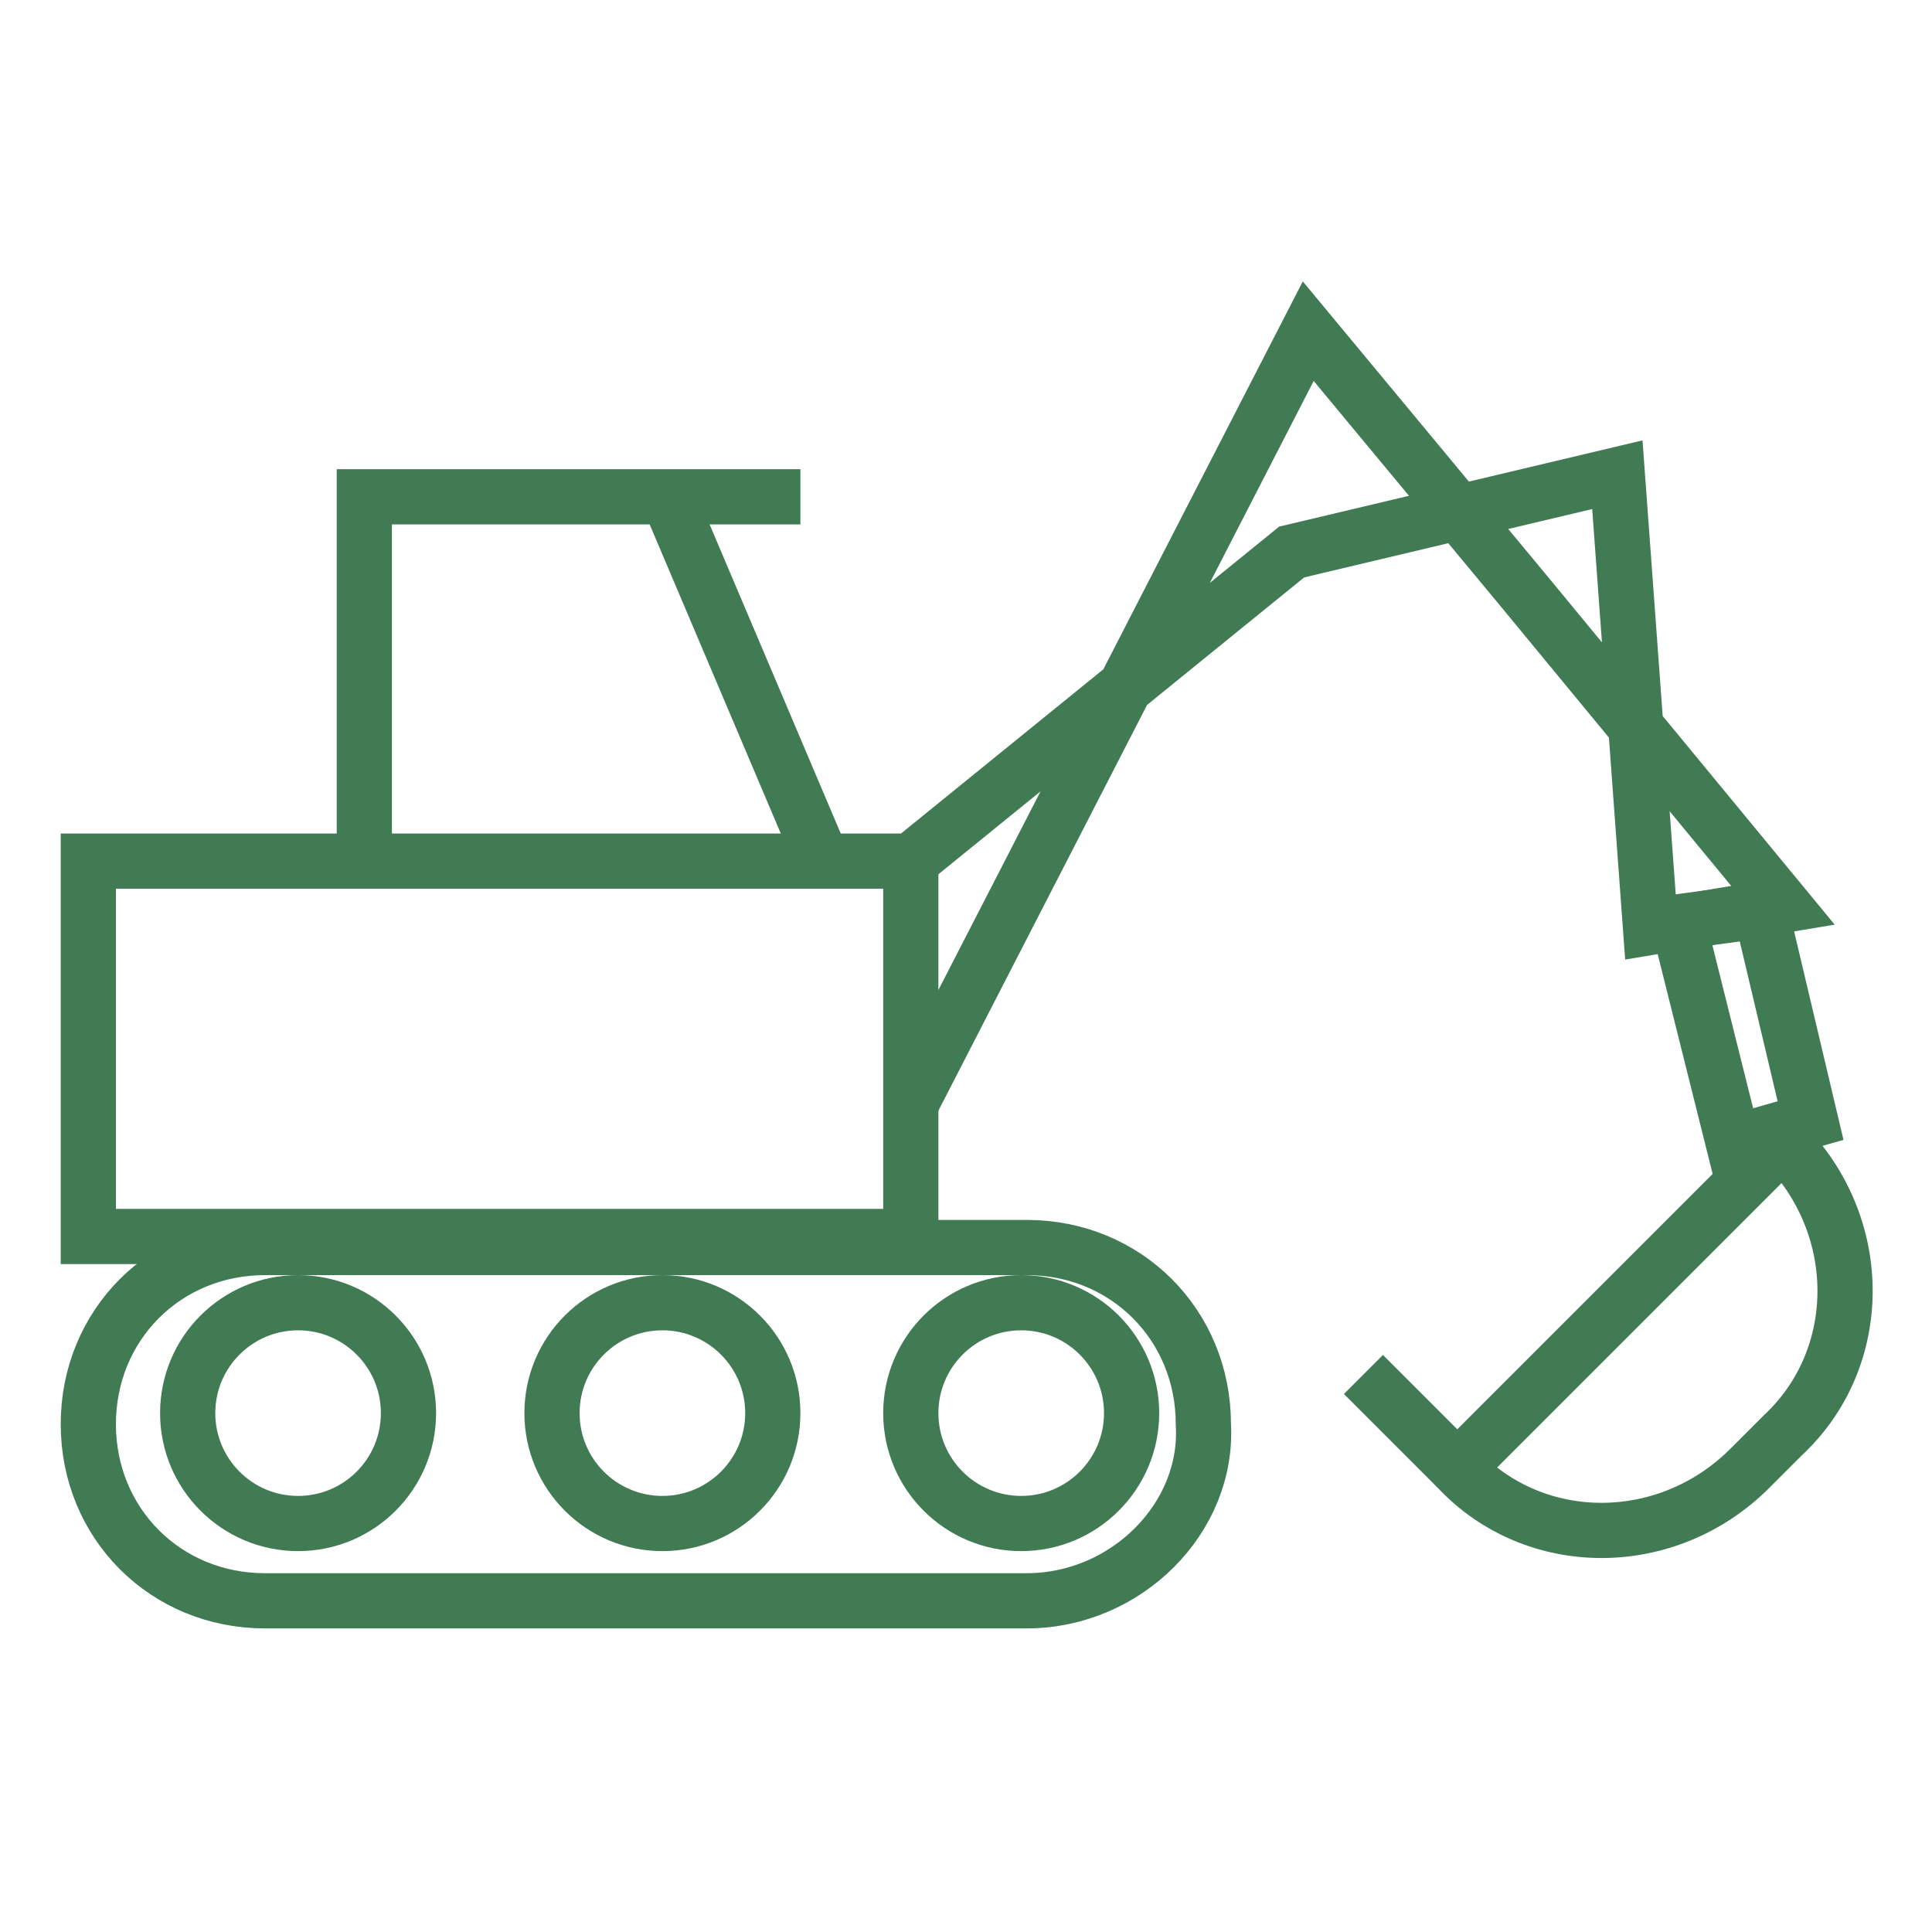
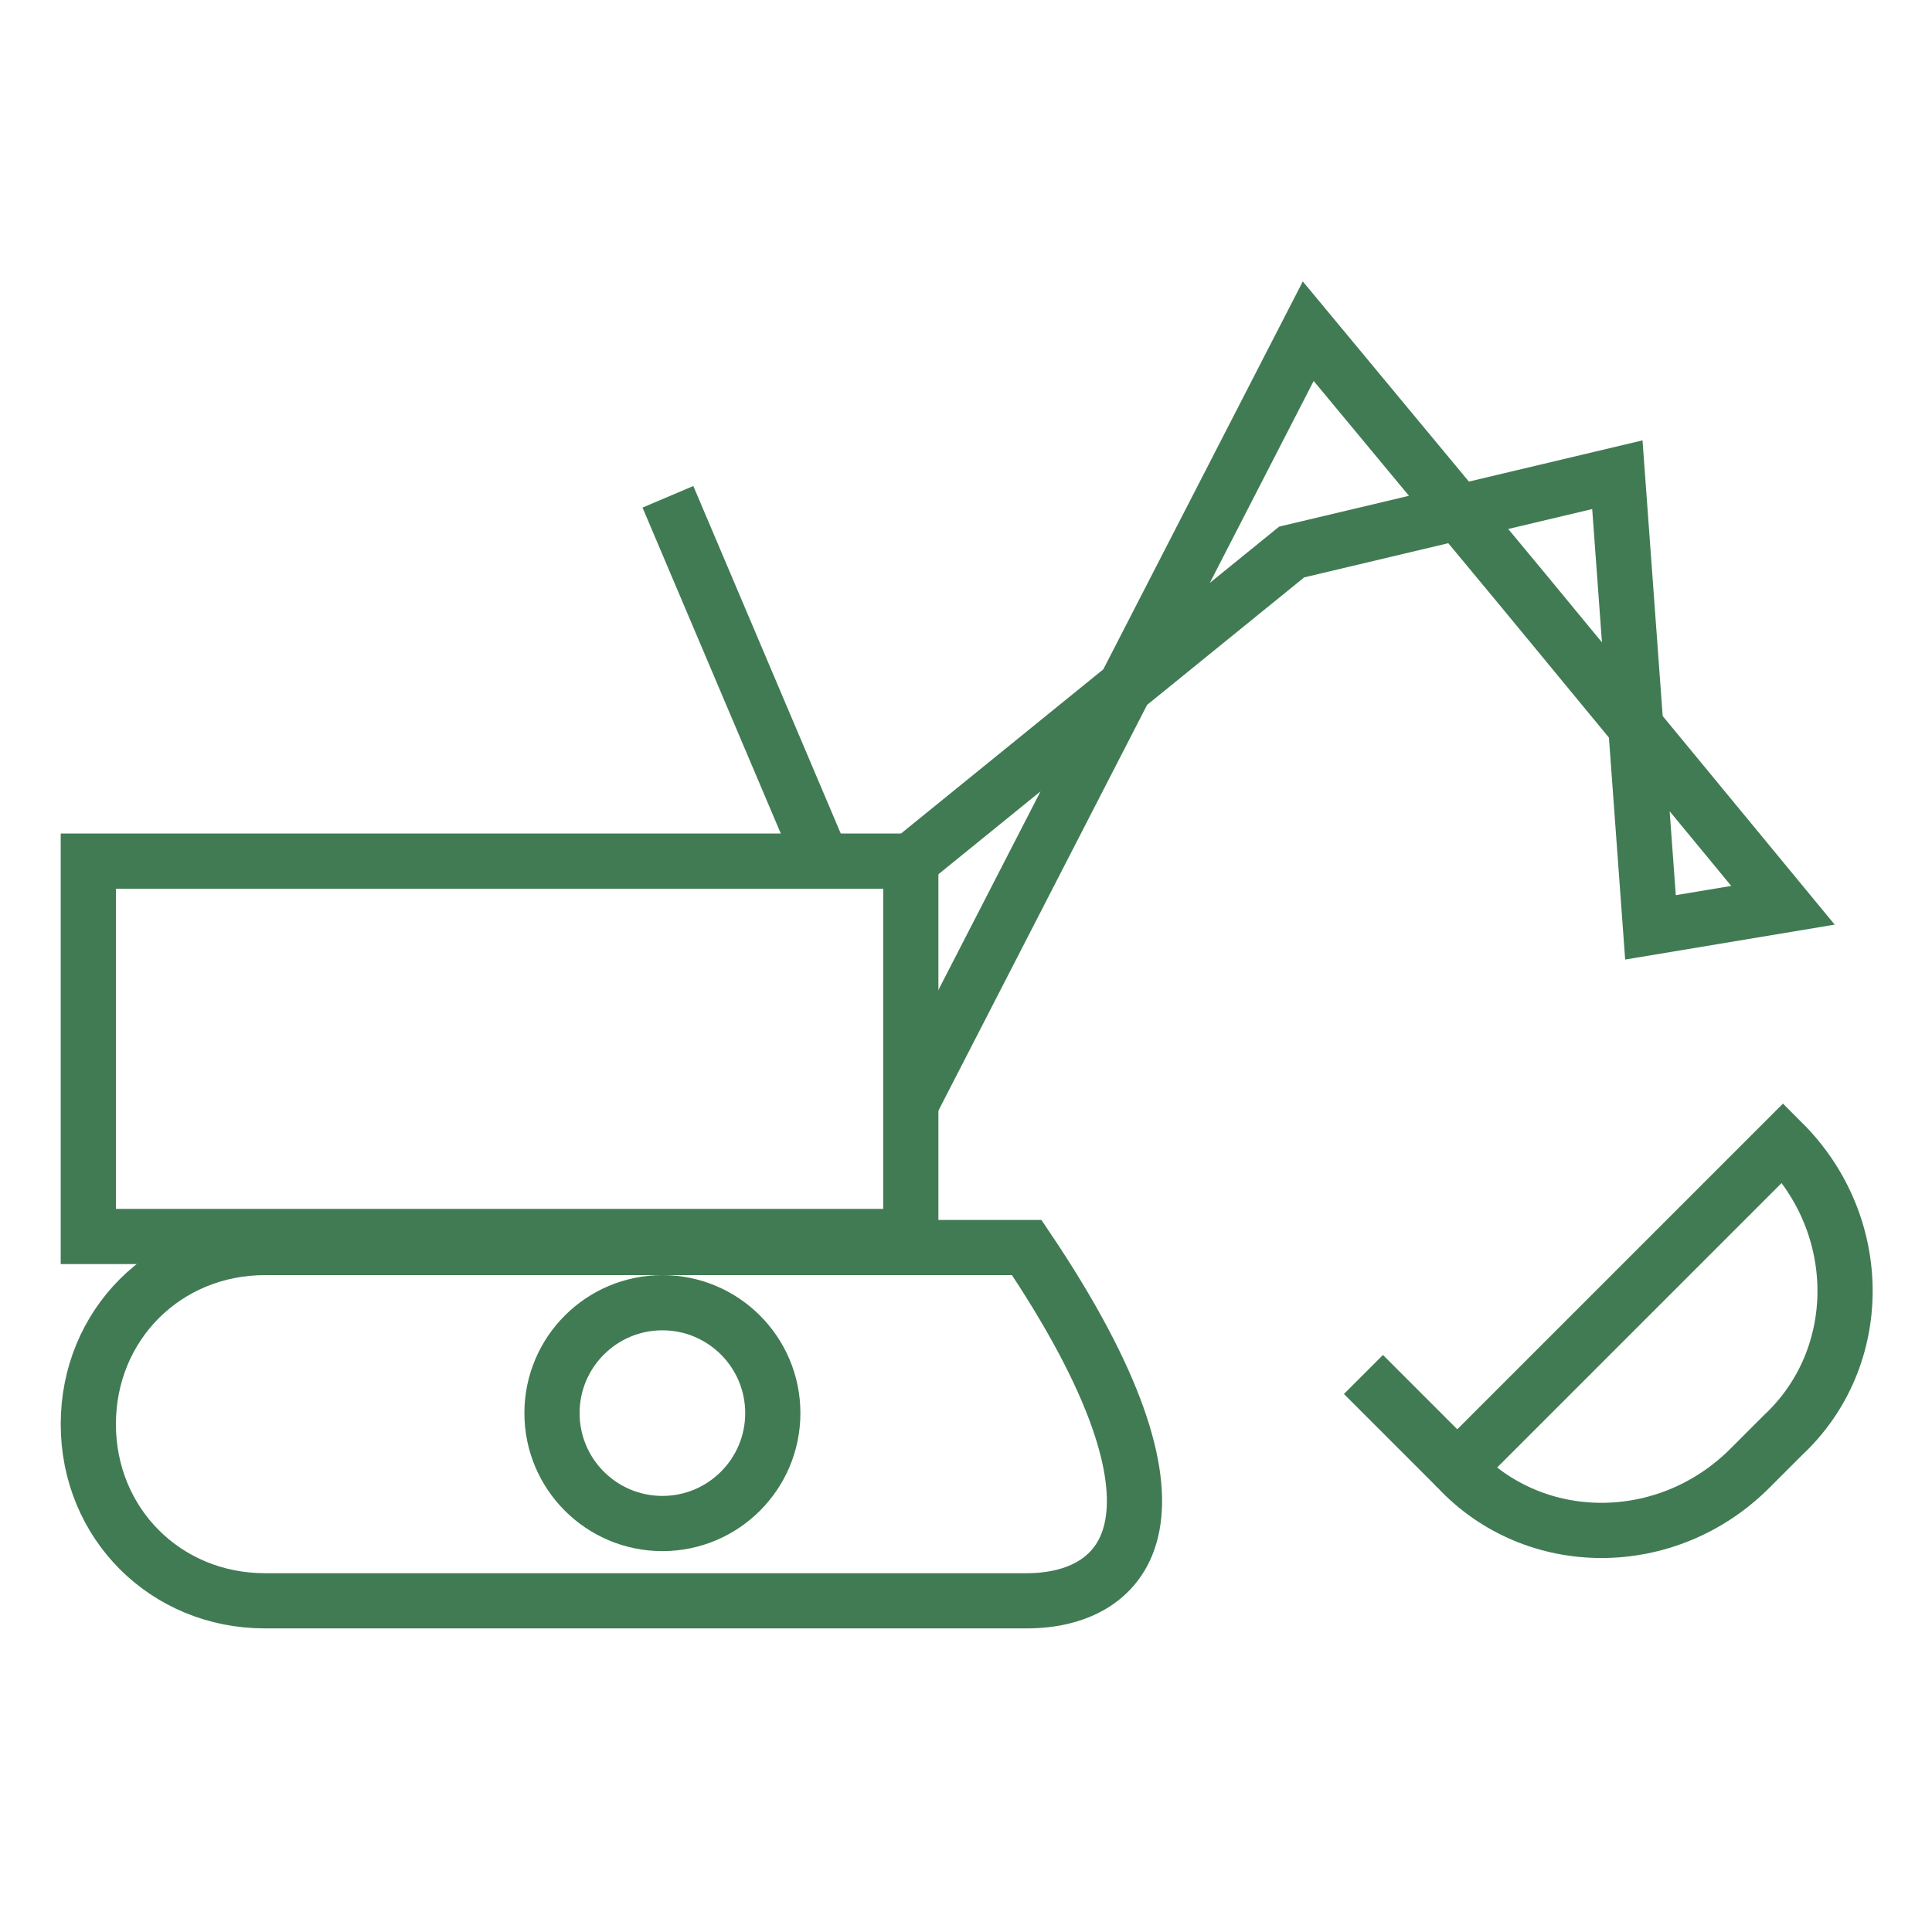
<svg xmlns="http://www.w3.org/2000/svg" version="1.1" id="Warstwa_1" x="0px" y="0px" viewBox="0 0 35 35" style="enable-background:new 0 0 35 35;" xml:space="preserve">
  <style type="text/css">
	.st0{fill:none;stroke:#417B54;stroke-miterlimit:10;}
</style>
  <g>
    <rect x="1.6" y="15.6" class="st0" width="14.9" height="6.8" />
-     <path class="st0" d="M18.6,29H4.8c-1.8,0-3.2-1.4-3.2-3.2c0-1.8,1.4-3.2,3.2-3.2h13.8c1.8,0,3.2,1.4,3.2,3.2   C21.9,27.5,20.4,29,18.6,29z" />
-     <polyline class="st0" points="6.6,15.6 6.6,9 14.5,9  " />
+     <path class="st0" d="M18.6,29H4.8c-1.8,0-3.2-1.4-3.2-3.2c0-1.8,1.4-3.2,3.2-3.2h13.8C21.9,27.5,20.4,29,18.6,29z" />
    <line class="st0" x1="14.9" y1="15.6" x2="12.1" y2="9" />
    <path class="st0" d="M26.4,26.6L26.4,26.6l5.9-5.9c1.5,1.5,1.5,3.9,0,5.3l-0.6,0.6C30.2,28.1,27.8,28.1,26.4,26.6z" />
    <line class="st0" x1="24.7" y1="24.9" x2="26.4" y2="26.6" />
    <polyline class="st0" points="16.5,15.6 23.4,10 29.3,8.6 29.9,16.8 32.3,16.4 27.6,10.7 23.7,6 16.5,20  " />
-     <polygon class="st0" points="30.4,16.7 31.4,20.7 32.8,20.3 31.9,16.5  " />
-     <circle class="st0" cx="5.4" cy="25.6" r="2" />
    <circle class="st0" cx="12" cy="25.6" r="2" />
-     <circle class="st0" cx="18.5" cy="25.6" r="2" />
  </g>
</svg>